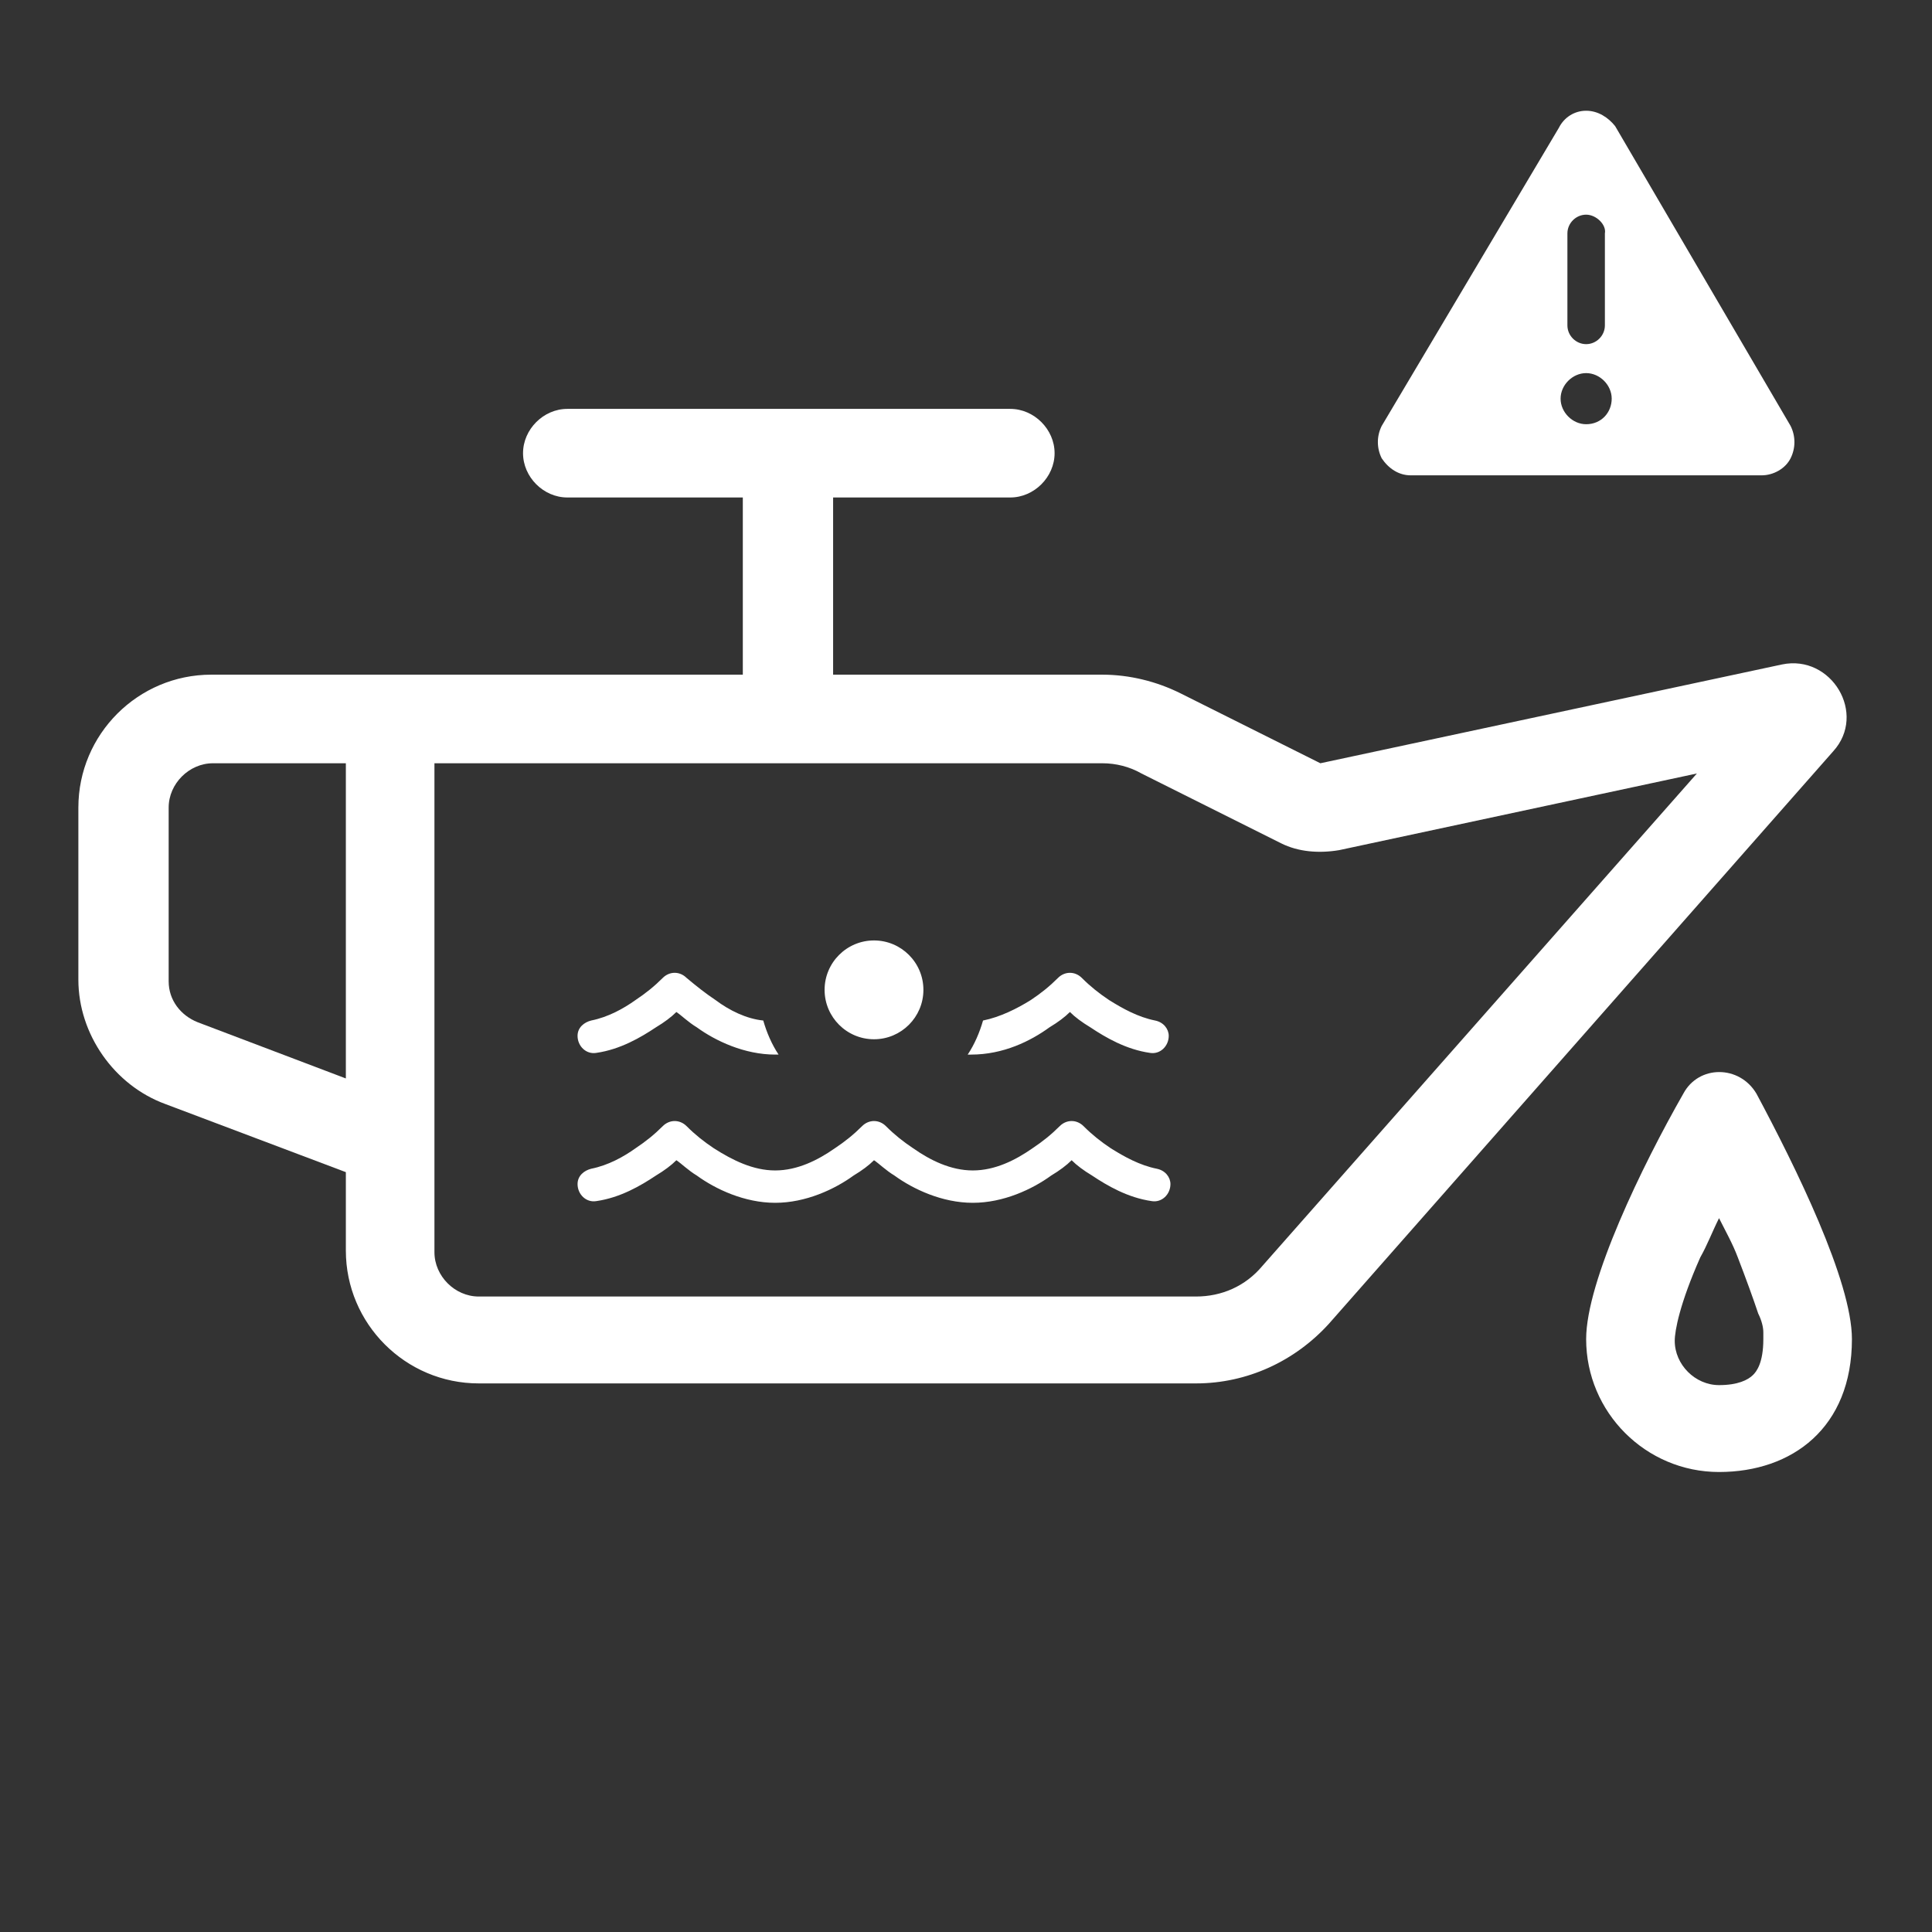
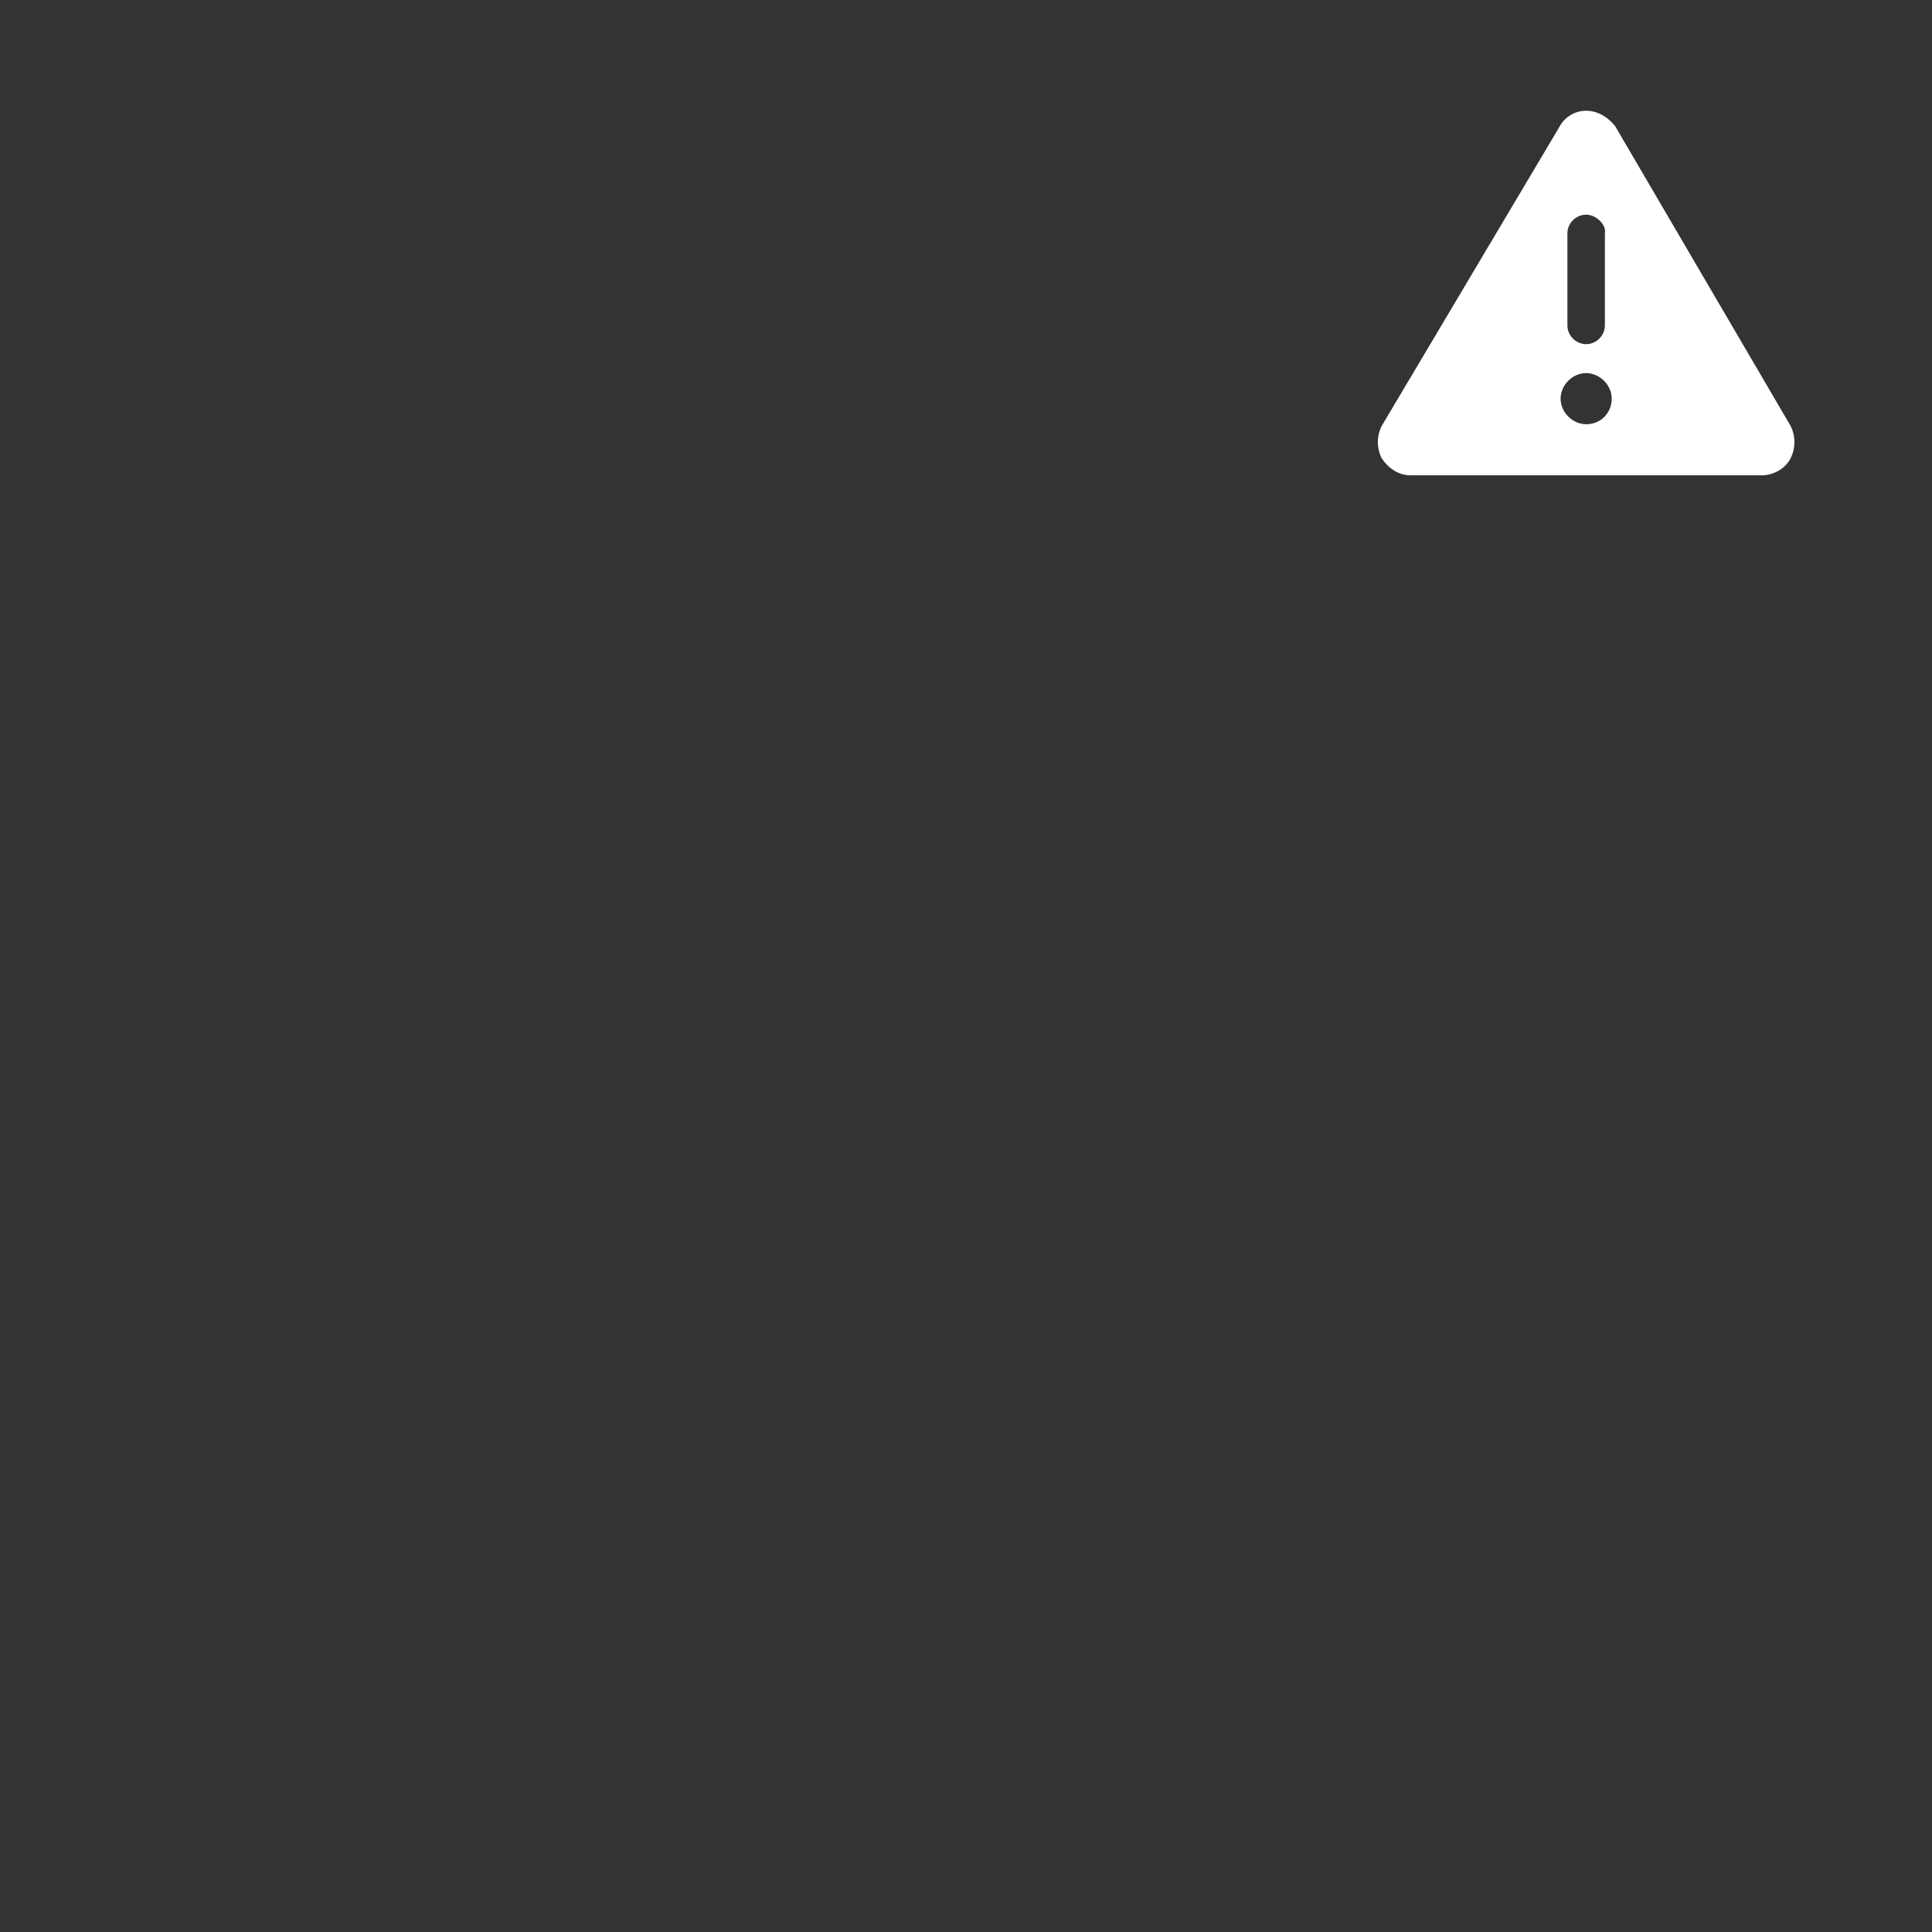
<svg xmlns="http://www.w3.org/2000/svg" version="1.1" id="_x38_5aa4d71-1039-4e8f-9399-c15acb229240" x="0px" y="0px" viewBox="0 0 113.4 113.4" style="enable-background:new 0 0 113.4 113.4;" xml:space="preserve">
  <rect x="0" y="0" width="113.4" height="113.4" fill="#333333" stroke="none" />
  <style type="text/css">
	.st0{fill:#fff;}
    .st1{fill:#fff;}
</style>
-   <path class="st0" d="M61.9,26.6c0,1.4-1.2,2.6-2.6,2.6H48.9v10.4h15.8c1.6,0,3.2,0.4,4.6,1.1l8.2,4.1l27.1-5.8c2.9-0.6,5,2.9,3,5.1  L78,77.7c-2,2.2-4.8,3.5-7.8,3.5H28.1c-4.3,0-7.8-3.5-7.8-7.8v-4.6l-10.6-4c-3-1.1-5.1-4.1-5.1-7.3V47.4c0-4.3,3.5-7.8,7.8-7.8h7.8  h5.2h18.2V29.2H33.3c-1.4,0-2.6-1.2-2.6-2.6c0-1.4,1.2-2.6,2.6-2.6h26C60.7,24,61.9,25.2,61.9,26.6z M78.6,49.9  c-1.2,0.2-2.4,0.1-3.4-0.4L67,45.4c-0.7-0.4-1.5-0.6-2.3-0.6H25.5v20.5v5.6v2.6c0,1.4,1.2,2.6,2.6,2.6h42.1c1.5,0,2.9-0.6,3.9-1.8  l25.5-28.9L78.6,49.9z M20.3,44.8h-7.8c-1.4,0-2.6,1.2-2.6,2.6v10.2c0,1.1,0.7,2,1.7,2.4l8.7,3.3V44.8z M103.5,78.6L103.5,78.6  L103.5,78.6c0-0.1,0-0.1,0-0.1c0-0.1,0-0.2,0-0.3c0-0.3-0.1-0.7-0.3-1.1c-0.3-0.9-0.7-2-1.2-3.3c-0.3-0.8-0.7-1.5-1.1-2.3  c-0.4,0.8-0.7,1.6-1.1,2.3c-1.2,2.7-1.5,4.3-1.5,4.9c0,1.4,1.2,2.6,2.6,2.6c1.1,0,1.7-0.3,2-0.6C103.1,80.5,103.5,80,103.5,78.6  L103.5,78.6z M108.7,78.6c0,5.2-3.5,7.8-7.8,7.8s-7.8-3.5-7.8-7.8c0-3.4,3.3-10.2,5.7-14.4c0.9-1.7,3.3-1.7,4.3,0  C105.4,68.5,108.7,75.2,108.7,78.6z" />
  <path class="st1" d="M93.1,6.5c0.7,0,1.3,0.4,1.7,0.9l10.3,17.6c0.3,0.6,0.3,1.3,0,1.9c-0.3,0.6-1,1-1.7,1H82.8c-0.7,0-1.3-0.4-1.7-1  c-0.3-0.6-0.3-1.3,0-1.9L91.5,7.5C91.8,6.9,92.4,6.5,93.1,6.5z M93.1,12.6c-0.6,0-1.1,0.5-1.1,1.1v5.4c0,0.6,0.5,1.1,1.1,1.1  c0.6,0,1.1-0.5,1.1-1.1v-5.4C94.3,13.2,93.7,12.6,93.1,12.6z M94.6,23.4c0-0.8-0.7-1.5-1.5-1.5c-0.8,0-1.5,0.7-1.5,1.5  c0,0.8,0.7,1.5,1.5,1.5C94,24.9,94.6,24.2,94.6,23.4z" />
-   <path class="st1" d="M51.3,61c1.6,0,2.9-1.3,2.9-2.9s-1.3-2.9-2.9-2.9s-2.9,1.3-2.9,2.9S49.7,61,51.3,61z M42,58.7c0.8,0.6,1.8,1.1,2.8,1.2  c0.2,0.7,0.5,1.4,0.9,2c-0.1,0-0.2,0-0.2,0c-1.8,0-3.5-0.8-4.6-1.6c-0.5-0.3-0.9-0.7-1.2-0.9c-0.3,0.3-0.7,0.6-1.2,0.9  c-0.9,0.6-2.1,1.3-3.5,1.5c-0.6,0.1-1.1-0.4-1.1-1c0-0.5,0.4-0.8,0.8-0.9c1-0.2,1.9-0.7,2.6-1.2c0.6-0.4,1.1-0.8,1.6-1.3  c0.4-0.4,1-0.4,1.4,0C40.9,57.9,41.4,58.3,42,58.7L42,58.7z M57,61.9c-0.1,0-0.2,0-0.2,0c0.4-0.6,0.7-1.3,0.9-2c1-0.2,2-0.7,2.8-1.2  c0.6-0.4,1.1-0.8,1.6-1.3c0.4-0.4,1-0.4,1.4,0c0.5,0.5,1,0.9,1.6,1.3c0.8,0.5,1.7,1,2.7,1.2c0.5,0.1,0.8,0.5,0.8,0.9  c0,0.6-0.5,1.1-1.1,1c-1.4-0.2-2.6-0.9-3.5-1.5c-0.5-0.3-0.9-0.6-1.2-0.9c-0.3,0.3-0.7,0.6-1.2,0.9C60.5,61.1,58.9,61.9,57,61.9z   M45.5,68.7c1.3,0,2.5-0.6,3.5-1.3c0.6-0.4,1.1-0.8,1.6-1.3c0.4-0.4,1-0.4,1.4,0c0.5,0.5,1,0.9,1.6,1.3c1,0.7,2.2,1.3,3.5,1.3  s2.5-0.6,3.5-1.3c0.6-0.4,1.1-0.8,1.6-1.3c0.4-0.4,1-0.4,1.4,0c0.5,0.5,1,0.9,1.6,1.3c0.8,0.5,1.7,1,2.7,1.2  c0.5,0.1,0.8,0.5,0.8,0.9c0,0.6-0.5,1.1-1.1,1c-1.4-0.2-2.6-0.9-3.5-1.5c-0.5-0.3-0.9-0.6-1.2-0.9c-0.3,0.3-0.7,0.6-1.2,0.9  c-1.1,0.8-2.8,1.6-4.6,1.6c-1.8,0-3.5-0.8-4.6-1.6c-0.5-0.3-0.9-0.7-1.2-0.9c-0.3,0.3-0.7,0.6-1.2,0.9c-1.1,0.8-2.8,1.6-4.6,1.6  c-1.8,0-3.5-0.8-4.6-1.6c-0.5-0.3-0.9-0.7-1.2-0.9c-0.3,0.3-0.7,0.6-1.2,0.9c-0.9,0.6-2.1,1.3-3.5,1.5c-0.6,0.1-1.1-0.4-1.1-1  c0-0.5,0.4-0.8,0.8-0.9c1-0.2,1.9-0.7,2.6-1.2c0.6-0.4,1.1-0.8,1.6-1.3c0.4-0.4,1-0.4,1.4,0c0.5,0.5,1,0.9,1.6,1.3  C43,68.1,44.2,68.7,45.5,68.7z" />
</svg>